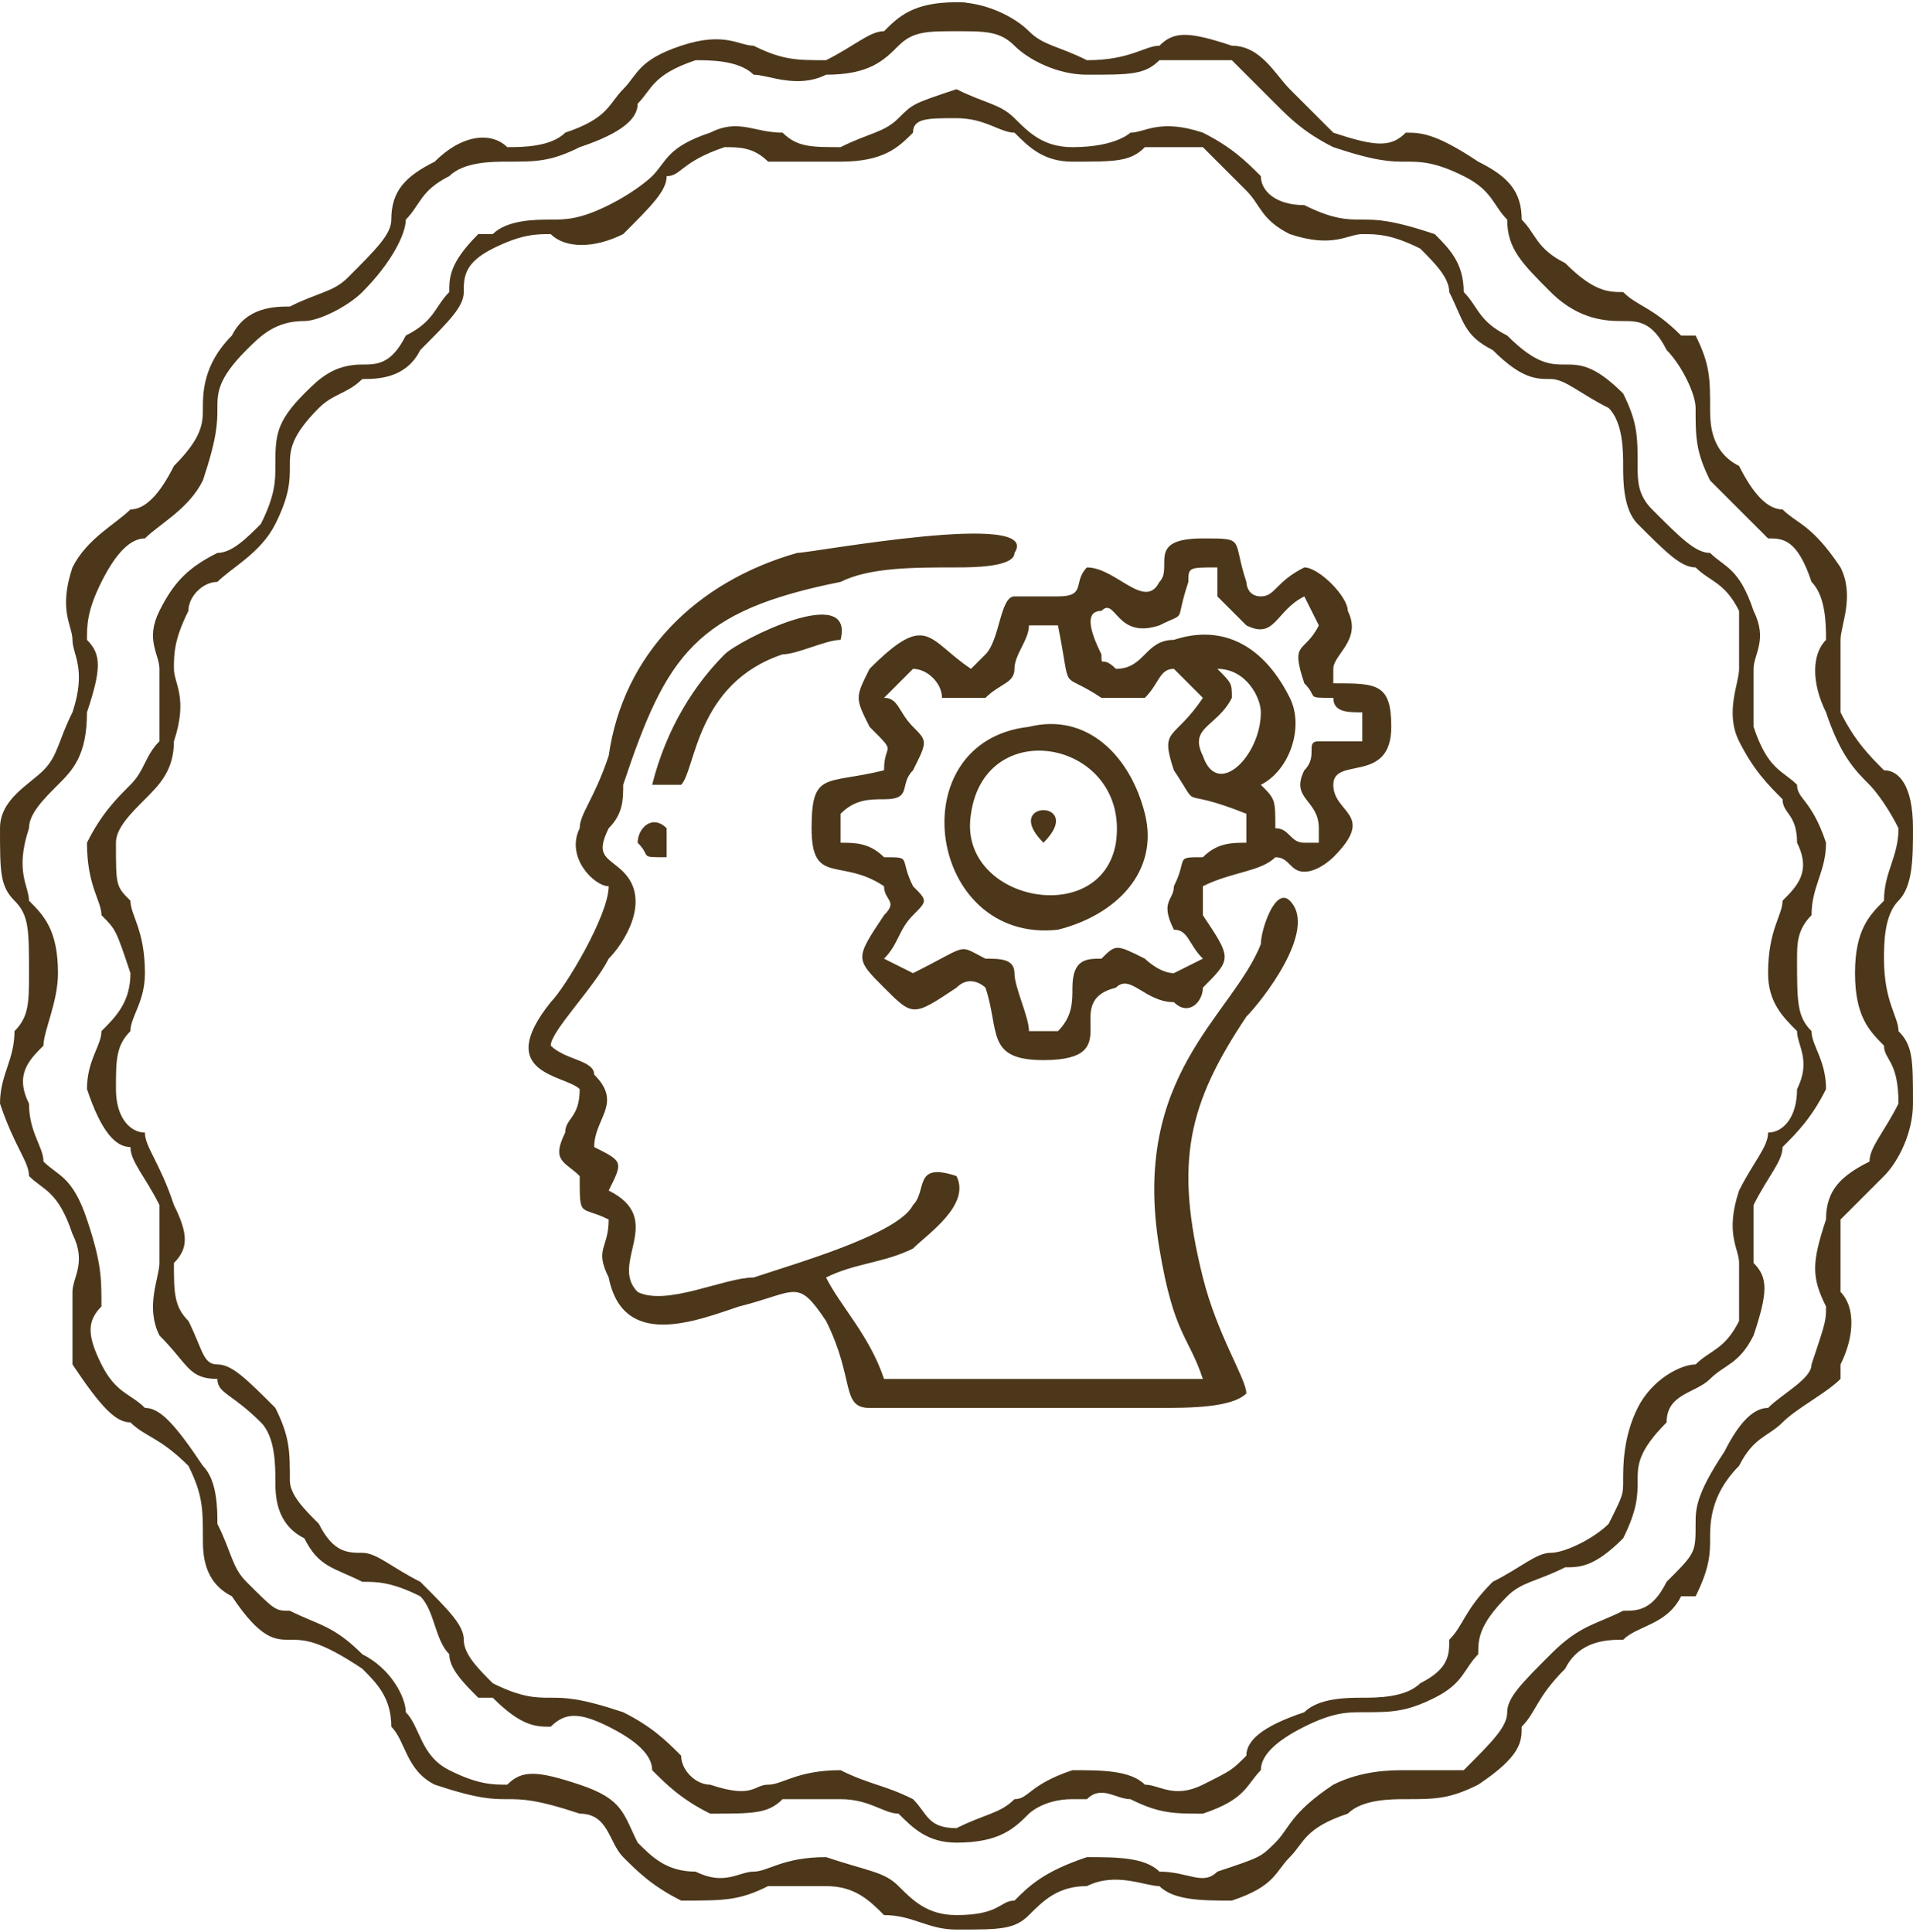
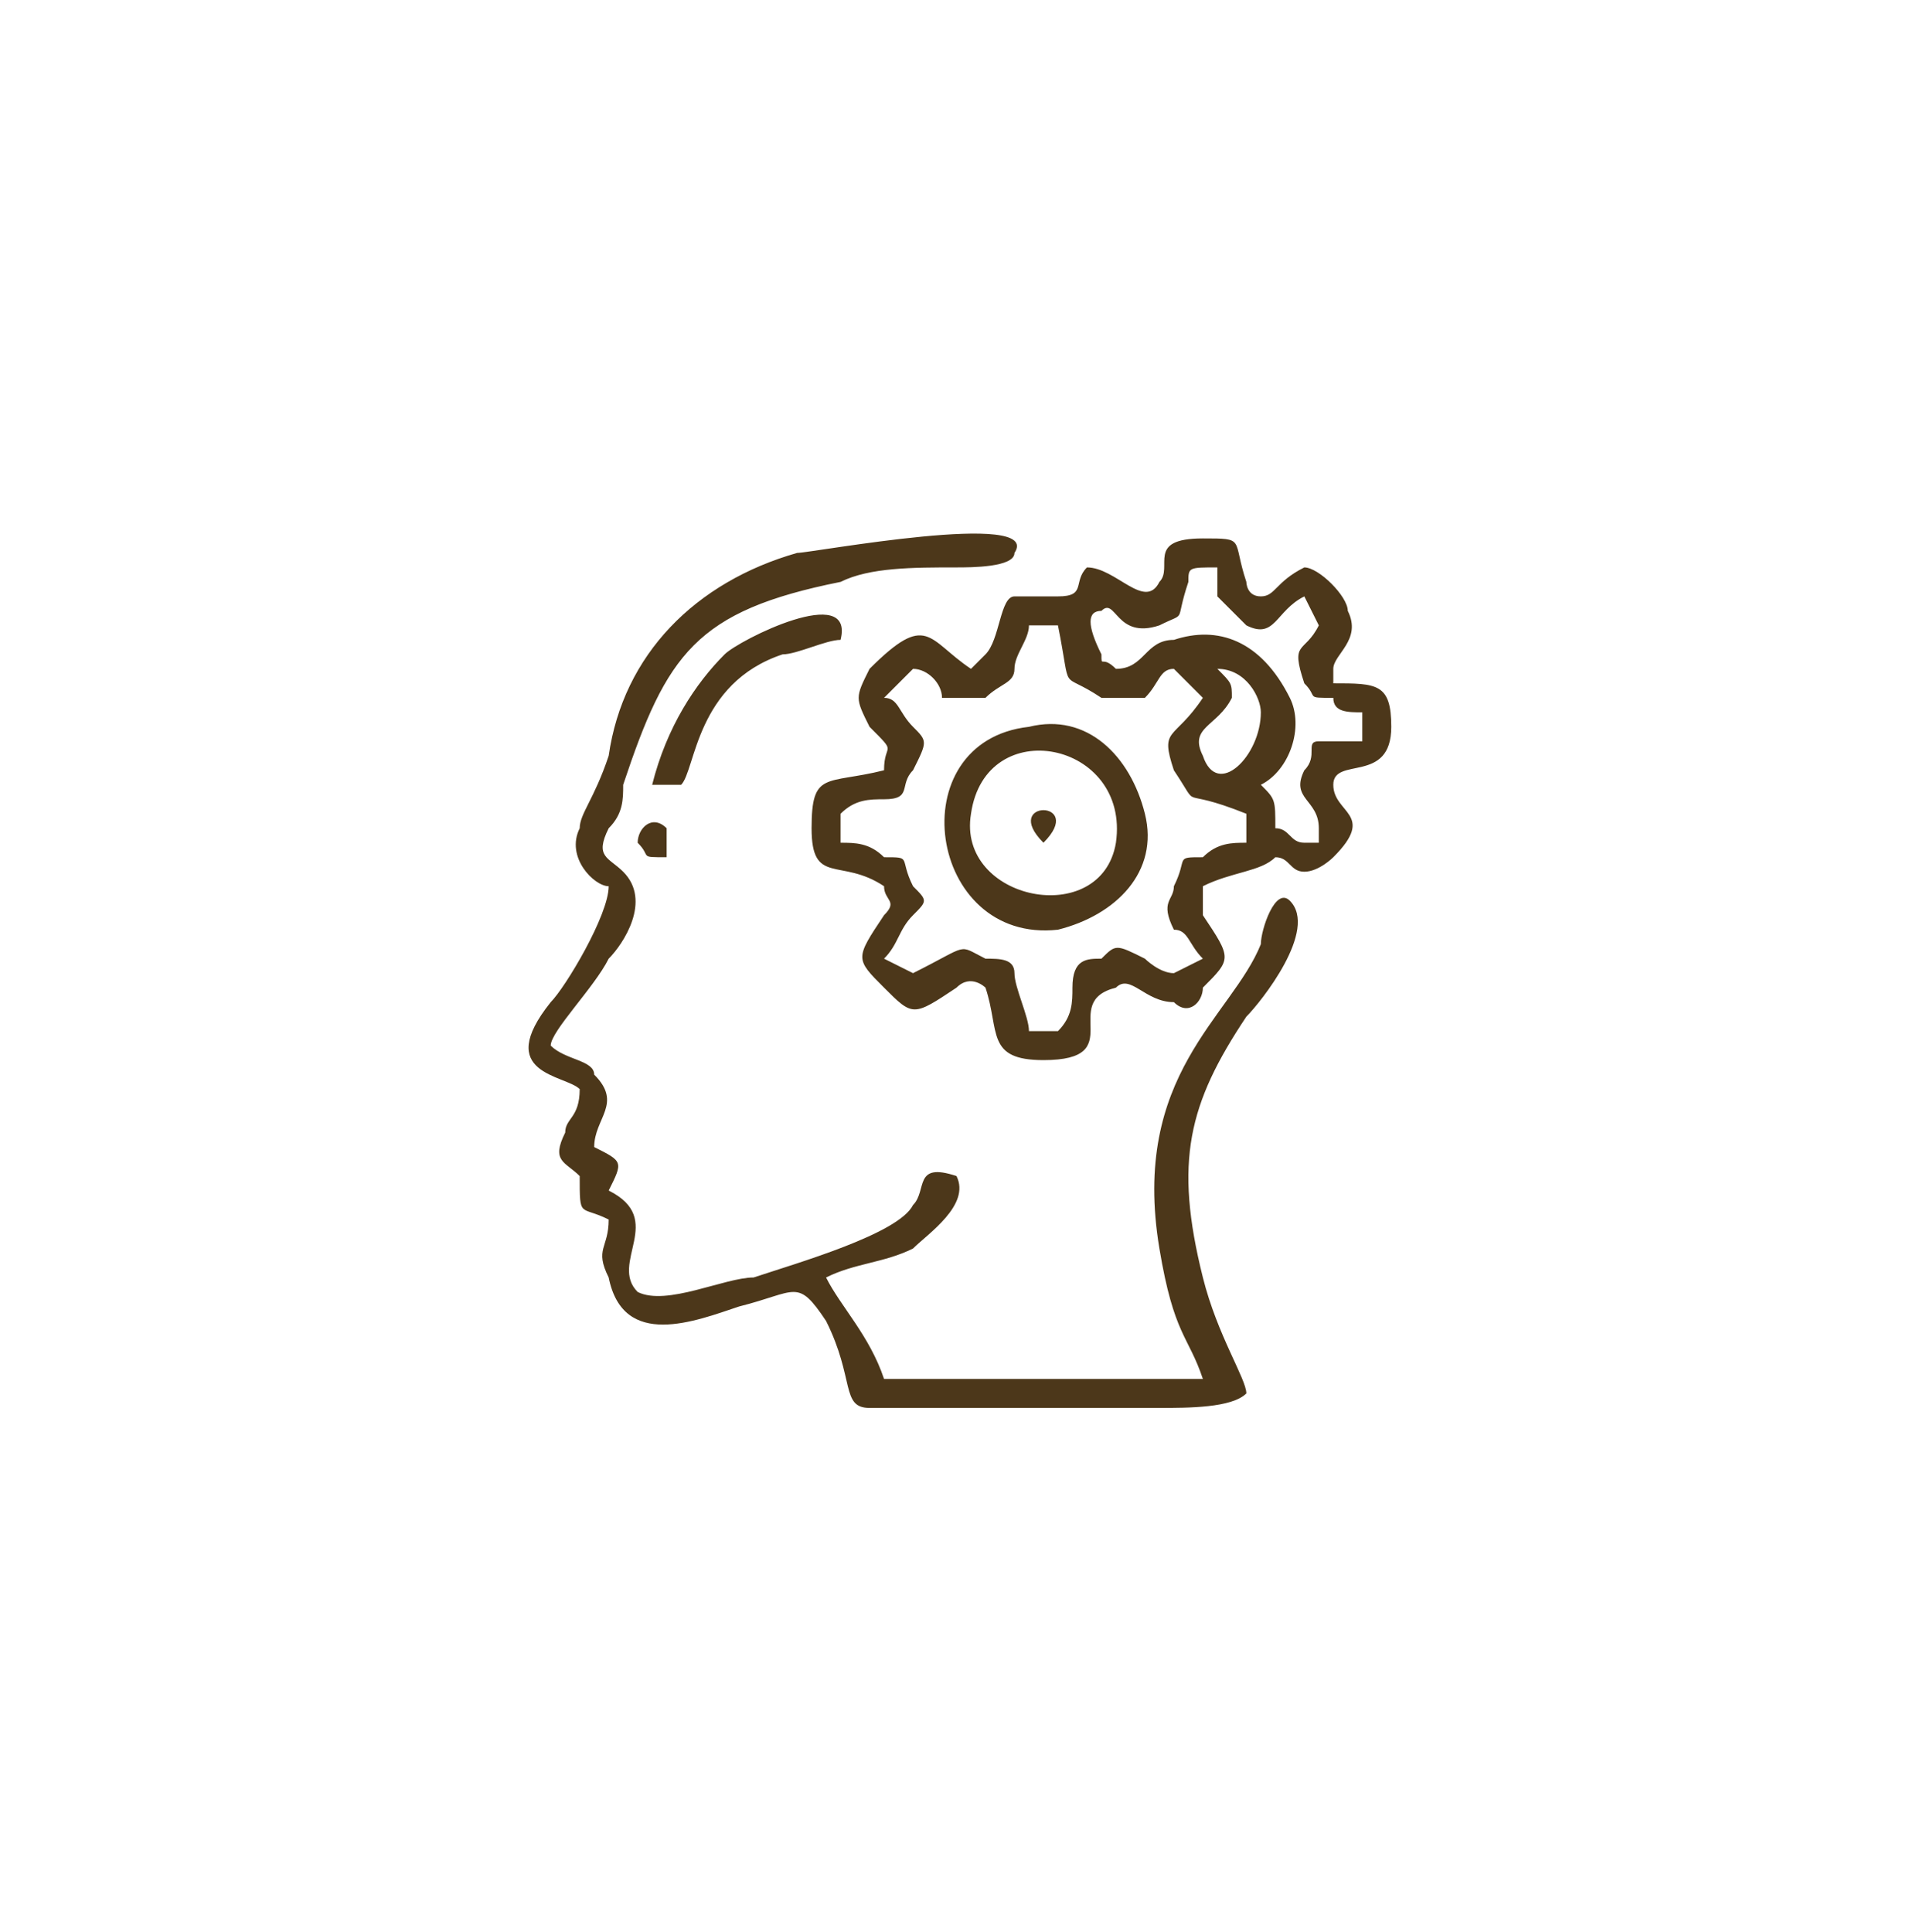
<svg xmlns="http://www.w3.org/2000/svg" xml:space="preserve" width="504px" height="509px" version="1.0" style="shape-rendering:geometricPrecision; text-rendering:geometricPrecision; image-rendering:optimizeQuality; fill-rule:evenodd; clip-rule:evenodd" viewBox="0 0 132 133">
  <defs>
    <style type="text/css">
   
    .fil1 {fill:#4C371A}
    .fil0 {fill:#4C371A;fill-rule:nonzero}
   
  </style>
  </defs>
  <g id="Layer_x0020_1">
    <g id="_2577928756080">
      <g>
-         <path class="fil0" d="M66 0c2,0 4,1 5,2 1,1 2,1 4,2 0,0 0,0 0,0 3,0 4,-1 5,-1 1,-1 2,-1 5,0 0,0 0,0 0,0 2,0 3,2 4,3 1,1 2,2 3,3l0 0c3,1 4,1 5,0 1,0 2,0 5,2 0,0 0,0 0,0l0 0c2,1 3,2 3,4 1,1 1,2 3,3l0 0c2,2 3,2 4,2 1,1 2,1 4,3 1,0 1,0 1,0 1,2 1,3 1,5 0,1 0,3 2,4l0 0 0 0c1,2 2,3 3,3 1,1 2,1 4,4l0 0c1,2 0,4 0,5 0,1 0,3 0,4l0 1c1,2 2,3 3,4 1,0 2,1 2,4 0,0 0,0 0,0 0,2 0,4 -1,5 0,0 0,0 0,0 -1,1 -1,3 -1,4l0 0c0,3 1,4 1,5l0 0c1,1 1,2 1,5l0 0 0 0c0,2 -1,4 -2,5 -1,1 -2,2 -3,3l0 0c0,3 0,4 0,5 1,1 1,3 0,5 0,0 0,0 0,1 -1,1 -3,2 -4,3l0 0c-1,1 -2,1 -3,3l0 0c-2,2 -2,4 -2,5 0,1 0,2 -1,4 -1,0 -1,0 -1,0 -1,2 -3,2 -4,3 -1,0 -3,0 -4,2l0 0c-2,2 -2,3 -3,4l0 0 0 0c0,1 0,2 -3,4l0 0 0 0c-2,1 -3,1 -5,1 -1,0 -3,0 -4,1l0 0 0 0c-3,1 -3,2 -4,3 -1,1 -1,2 -4,3l0 0 0 0c-2,0 -4,0 -5,-1 -1,0 -3,-1 -5,0l0 0c-2,0 -3,1 -4,2 -1,1 -2,1 -5,1 0,0 0,0 0,0 -2,0 -3,-1 -5,-1 -1,-1 -2,-2 -4,-2 0,0 0,0 0,0 -2,0 -4,0 -4,0 -2,1 -3,1 -6,1 0,0 0,0 0,0 -2,-1 -3,-2 -4,-3 -1,-1 -1,-3 -3,-3l0 0c-3,-1 -4,-1 -5,-1 -1,0 -2,0 -5,-1 0,0 0,0 0,0l0 0c-2,-1 -2,-3 -3,-4 0,-2 -1,-3 -2,-4l0 0c-3,-2 -4,-2 -5,-2 -1,0 -2,0 -4,-3 0,0 0,0 0,0 -2,-1 -2,-3 -2,-4 0,-2 0,-3 -1,-5l0 0 0 0c-2,-2 -3,-2 -4,-3l0 0 0 0c-1,0 -2,-1 -4,-4l0 0c0,-2 0,-3 0,-5 0,-1 1,-2 0,-4l0 0c-1,-3 -2,-3 -3,-4 0,-1 -1,-2 -2,-5 0,0 0,0 0,0 0,-2 1,-3 1,-5l0 0c1,-1 1,-2 1,-4l0 0c0,-3 0,-4 -1,-5l0 0c-1,-1 -1,-2 -1,-5l0 0 0 0c0,-2 2,-3 3,-4 1,-1 1,-2 2,-4l0 0c1,-3 0,-4 0,-5 0,-1 -1,-2 0,-5 0,0 0,0 0,0 1,-2 3,-3 4,-4l0 0c1,0 2,-1 3,-3l0 0c2,-2 2,-3 2,-4 0,-1 0,-3 2,-5 0,0 0,0 0,0 1,-2 3,-2 4,-2 2,-1 3,-1 4,-2l0 0c2,-2 3,-3 3,-4 0,-2 1,-3 3,-4l0 0 0 0c2,-2 4,-2 5,-1 1,0 3,0 4,-1l0 0 0 0c3,-1 3,-2 4,-3 1,-1 1,-2 4,-3l0 0 0 0c3,-1 4,0 5,0 2,1 3,1 5,1l0 0c2,-1 3,-2 4,-2 1,-1 2,-2 5,-2 0,0 0,0 0,0zm4 3c-1,-1 -2,-1 -4,-1 -2,0 -3,0 -4,1 -1,1 -2,2 -5,2l0 0c-2,1 -4,0 -5,0 -1,-1 -3,-1 -4,-1 -3,1 -3,2 -4,3 0,1 -1,2 -4,3l0 0c-2,1 -3,1 -5,1 -1,0 -3,0 -4,1 -2,1 -2,2 -3,3 0,1 -1,3 -3,5l0 0c-1,1 -3,2 -4,2 -2,0 -3,1 -4,2 -2,2 -2,3 -2,4 0,1 0,2 -1,5l0 0c-1,2 -3,3 -4,4l0 0 0 0c-1,0 -2,1 -3,3 -1,2 -1,3 -1,4 1,1 1,2 0,5l0 0c0,3 -1,4 -2,5 -1,1 -2,2 -2,3 -1,3 0,4 0,5l0 0c1,1 2,2 2,5l0 0c0,2 -1,4 -1,5l0 0 0 0c-1,1 -2,2 -1,4 0,2 1,3 1,4 1,1 2,1 3,4l0 0c1,3 1,4 1,6 -1,1 -1,2 0,4 1,2 2,2 3,3l0 0c1,0 2,1 4,4l0 0c1,1 1,3 1,4 1,2 1,3 2,4 2,2 2,2 3,2 2,1 3,1 5,3l0 0c2,1 3,3 3,4 1,1 1,3 3,4 2,1 3,1 4,1 1,-1 2,-1 5,0l0 0c3,1 3,2 4,4 1,1 2,2 4,2 2,1 3,0 4,0 1,0 2,-1 5,-1l0 0c3,1 4,1 5,2 1,1 2,2 4,2 3,0 3,-1 4,-1 1,-1 2,-2 5,-3l0 0c2,0 4,0 5,1 2,0 3,1 4,0 3,-1 3,-1 4,-2 1,-1 1,-2 4,-4l0 0c2,-1 4,-1 5,-1 2,0 3,0 4,0 2,-2 3,-3 3,-4l0 0c0,-1 1,-2 3,-4l0 0c2,-2 3,-2 5,-3 1,0 2,0 3,-2l0 0c2,-2 2,-2 2,-4 0,-1 0,-2 2,-5l0 0c1,-2 2,-3 3,-3l0 0 0 0c1,-1 3,-2 3,-3 1,-3 1,-3 1,-4 -1,-2 -1,-3 0,-6l0 0c0,-2 1,-3 3,-4 0,-1 1,-2 2,-4 0,-3 -1,-3 -1,-4l0 0 0 0c-1,-1 -2,-2 -2,-5l0 0c0,-3 1,-4 2,-5 0,0 0,0 0,0 0,-2 1,-3 1,-5 -1,-2 -2,-3 -2,-3 -1,-1 -2,-2 -3,-5l0 0c-1,-2 -1,-4 0,-5 0,-1 0,-3 -1,-4 -1,-3 -2,-3 -3,-3 -1,-1 -2,-2 -4,-4l0 0c-1,-2 -1,-3 -1,-5 0,-1 -1,-3 -2,-4 -1,-2 -2,-2 -3,-2 -1,0 -3,0 -5,-2l0 0c-2,-2 -3,-3 -3,-5 -1,-1 -1,-2 -3,-3 -2,-1 -3,-1 -4,-1 -1,0 -2,0 -5,-1l0 0c-2,-1 -3,-2 -4,-3 -1,-1 -2,-2 -3,-3 -3,0 -4,0 -5,0 -1,1 -2,1 -5,1l0 0c-2,0 -4,-1 -5,-2zm38 112c0,0 -1,0 -1,0l1 0zm-42 18c0,0 -1,0 -1,0l1 0zm-42 -114c1,-1 1,-1 1,0l-1 0zm42 -19c1,0 1,0 1,1l-1 -1zm0 6c2,1 3,1 4,2 1,1 2,2 4,2 0,0 0,0 0,0 3,0 4,-1 4,-1 1,0 2,-1 5,0 0,0 0,0 0,0 2,1 3,2 4,3 0,1 1,2 3,2l0 0c2,1 3,1 4,1 1,0 2,0 5,1l0 0 0 0c1,1 2,2 2,4 1,1 1,2 3,3l0 0c2,2 3,2 4,2 1,0 2,0 4,2l0 0 0 0c1,2 1,3 1,5 0,1 0,2 1,3l0 0 0 0c2,2 3,3 4,3 1,1 2,1 3,4l0 0c1,2 0,3 0,4 0,1 0,3 0,4l0 0c1,3 2,3 3,4 0,1 1,1 2,4 0,0 0,0 0,0 0,2 -1,3 -1,5 -1,1 -1,2 -1,3l0 0c0,3 0,4 1,5l0 0c0,1 1,2 1,4l0 0 0 0c-1,2 -2,3 -3,4 0,1 -1,2 -2,4l0 0c0,2 0,3 0,4 1,1 1,2 0,5 0,0 0,0 0,0 -1,2 -2,2 -3,3 -1,1 -3,1 -3,3l0 0c-2,2 -2,3 -2,4 0,1 0,2 -1,4 0,0 0,0 0,0 -2,2 -3,2 -4,2 -2,1 -3,1 -4,2l0 0c-2,2 -2,3 -2,4l0 0c-1,1 -1,2 -3,3l0 0 0 0c-2,1 -3,1 -5,1 -1,0 -2,0 -4,1l0 0 0 0c-2,1 -3,2 -3,3 -1,1 -1,2 -4,3l0 0 0 0c-2,0 -3,0 -5,-1 -1,0 -2,-1 -3,0l-1 0c-2,0 -3,1 -3,1 -1,1 -2,2 -5,2 0,0 0,0 0,0 -2,0 -3,-1 -4,-2 -1,0 -2,-1 -4,-1 0,0 0,0 0,0 -2,0 -3,0 -4,0 -1,1 -2,1 -5,1 0,0 0,0 0,0 -2,-1 -3,-2 -4,-3 0,-1 -1,-2 -3,-3l0 0c-2,-1 -3,-1 -4,0 -1,0 -2,0 -4,-2l-1 0 0 0c-1,-1 -2,-2 -2,-3 -1,-1 -1,-3 -2,-4l0 0c-2,-1 -3,-1 -4,-1 -2,-1 -3,-1 -4,-3 0,0 0,0 0,0 -2,-1 -2,-3 -2,-4 0,-1 0,-3 -1,-4l0 0 0 0c-2,-2 -3,-2 -3,-3 -2,0 -2,-1 -4,-3l0 0c-1,-2 0,-4 0,-5 0,-1 0,-2 0,-4l0 0c-1,-2 -2,-3 -2,-4 -1,0 -2,-1 -3,-4 0,0 0,0 0,0 0,-2 1,-3 1,-4 1,-1 2,-2 2,-4l0 0c-1,-3 -1,-3 -2,-4 0,-1 -1,-2 -1,-5l0 0 0 0c1,-2 2,-3 3,-4 1,-1 1,-2 2,-3l0 0c0,-3 0,-4 0,-5 0,-1 -1,-2 0,-4 0,0 0,0 0,0 1,-2 2,-3 4,-4l0 0c1,0 2,-1 3,-2l0 0c1,-2 1,-3 1,-4 0,-2 0,-3 2,-5 0,0 0,0 0,0 1,-1 2,-2 4,-2 1,0 2,0 3,-2l0 0c2,-1 2,-2 3,-3 0,-1 0,-2 2,-4l1 0 0 0c1,-1 3,-1 4,-1 1,0 2,0 4,-1l0 0 0 0c2,-1 3,-2 3,-2 1,-1 1,-2 4,-3l0 0 0 0c2,-1 3,0 5,0 1,1 2,1 4,1l0 0c2,-1 3,-1 4,-2 1,-1 1,-1 4,-2 0,0 0,0 0,0zm4 3c-1,0 -2,-1 -4,-1 -2,0 -3,0 -3,1 -1,1 -2,2 -5,2l0 0c-2,0 -3,0 -5,0 -1,-1 -2,-1 -3,-1 -3,1 -3,2 -4,2 0,1 -1,2 -3,4l0 0c-2,1 -4,1 -5,0 -1,0 -2,0 -4,1 -2,1 -2,2 -2,3 0,1 -1,2 -3,4l0 0c-1,2 -3,2 -4,2 -1,1 -2,1 -3,2 -2,2 -2,3 -2,4 0,1 0,2 -1,4l0 0c-1,2 -3,3 -4,4l0 0 0 0c-1,0 -2,1 -2,2 -1,2 -1,3 -1,4 0,1 1,2 0,5l0 0c0,2 -1,3 -2,4 -1,1 -2,2 -2,3 0,3 0,3 1,4 0,1 1,2 1,5l0 0c0,2 -1,3 -1,4 -1,1 -1,2 -1,4 0,2 1,3 2,3 0,1 1,2 2,5l0 0c1,2 1,3 0,4 0,2 0,3 1,4 1,2 1,3 2,3 1,0 2,1 4,3l0 0c1,2 1,3 1,5 0,1 1,2 2,3 1,2 2,2 3,2 1,0 2,1 4,2l0 0c2,2 3,3 3,4 0,1 1,2 2,3 2,1 3,1 4,1 1,0 2,0 5,1l0 0c2,1 3,2 4,3 0,1 1,2 2,2 3,1 3,0 4,0 1,0 2,-1 5,-1l0 0c2,1 3,1 5,2 1,1 1,2 3,2 2,-1 3,-1 4,-2 1,0 1,-1 4,-2l0 0c2,0 4,0 5,1 1,0 2,1 4,0 2,-1 2,-1 3,-2 0,-1 1,-2 4,-3l0 0c1,-1 3,-1 4,-1 1,0 3,0 4,-1 2,-1 2,-2 2,-3l0 0c1,-1 1,-2 3,-4l0 0c2,-1 3,-2 4,-2 1,0 3,-1 4,-2 1,-2 1,-2 1,-3 0,-1 0,-3 1,-5l0 0c1,-2 3,-3 4,-3 1,-1 2,-1 3,-3 0,-2 0,-3 0,-4 0,-1 -1,-2 0,-5l0 0c1,-2 2,-3 2,-4 1,0 2,-1 2,-3 1,-2 0,-3 0,-4l0 0 0 0c-1,-1 -2,-2 -2,-4l0 0c0,-3 1,-4 1,-5 1,-1 2,-2 1,-4 0,-2 -1,-2 -1,-3 -1,-1 -2,-2 -3,-4l0 0c-1,-2 0,-4 0,-5 0,-1 0,-2 0,-4 -1,-2 -2,-2 -3,-3 -1,0 -2,-1 -4,-3l0 0c-1,-1 -1,-3 -1,-4 0,-1 0,-3 -1,-4 -2,-1 -3,-2 -4,-2 -1,0 -2,0 -4,-2l0 0c-2,-1 -2,-2 -3,-4 0,-1 -1,-2 -2,-3 -2,-1 -3,-1 -4,-1 -1,0 -2,1 -5,0l0 0c-2,-1 -2,-2 -3,-3 -1,-1 -2,-2 -3,-3 -3,0 -3,0 -4,0 -1,1 -2,1 -5,1l0 0c-2,0 -3,-1 -4,-2z" />
-       </g>
+         </g>
      <path class="fil1" d="M63 46c1,0 2,1 2,2 2,0 2,0 3,0 1,-1 2,-1 2,-2 0,-1 1,-2 1,-3l2 0c1,5 0,3 3,5 2,0 2,0 3,0 1,-1 1,-2 2,-2l2 2c-2,3 -3,2 -2,5 2,3 0,1 5,3l0 2c-1,0 -2,0 -3,1 -2,0 -1,0 -2,2 0,1 -1,1 0,3 1,0 1,1 2,2l-2 1c-1,0 -2,-1 -2,-1 -2,-1 -2,-1 -3,0 -1,0 -2,0 -2,2 0,1 0,2 -1,3l-2 0c0,-1 -1,-3 -1,-4 0,-1 -1,-1 -2,-1 -2,-1 -1,-1 -5,1l-2 -1c1,-1 1,-2 2,-3 1,-1 1,-1 0,-2 -1,-2 0,-2 -2,-2 -1,-1 -2,-1 -3,-1l0 -2c1,-1 2,-1 3,-1 2,0 1,-1 2,-2 1,-2 1,-2 0,-3 -1,-1 -1,-2 -2,-2l2 -2zm-19 12c1,1 0,1 2,1 0,-1 0,-1 0,-2 -1,-1 -2,0 -2,1zm28 0l0 0c3,-3 -3,-3 0,0zm-27 -4l2 0c1,-1 1,-7 7,-9 1,0 3,-1 4,-1 1,-4 -7,0 -8,1 -2,2 -4,5 -5,9zm32 4c-1,6 -11,4 -10,-2 1,-7 11,-5 10,2zm-6 -8c-9,1 -7,15 2,14 4,-1 7,-4 6,-8 -1,-4 -4,-7 -8,-6zm-33 22c0,-1 3,-4 4,-6 1,-1 3,-4 1,-6 -1,-1 -2,-1 -1,-3 1,-1 1,-2 1,-3 3,-9 5,-12 15,-14 2,-1 5,-1 8,-1 1,0 4,0 4,-1 2,-3 -14,0 -15,0 -7,2 -12,7 -13,14 -1,3 -2,4 -2,5 -1,2 1,4 2,4 0,2 -3,7 -4,8 -4,5 1,5 2,6 0,2 -1,2 -1,3 -1,2 0,2 1,3 0,3 0,2 2,3 0,2 -1,2 0,4 1,5 6,3 9,2 4,-1 4,-2 6,1 2,4 1,6 3,6l14 0c2,0 4,0 6,0 2,0 5,0 6,-1 0,-1 -2,-4 -3,-8 -2,-8 -1,-12 3,-18 1,-1 5,-6 3,-8 -1,-1 -2,2 -2,3 -2,5 -9,9 -7,21 1,6 2,6 3,9l-22 0c-1,-3 -3,-5 -4,-7 2,-1 4,-1 6,-2 1,-1 4,-3 3,-5 -3,-1 -2,1 -3,2 -1,2 -8,4 -11,5 -2,0 -6,2 -8,1 -2,-2 2,-5 -2,-7 1,-2 1,-2 -1,-3 0,-2 2,-3 0,-5 0,-1 -2,-1 -3,-2zm46 -26c2,0 3,2 3,3 0,3 -3,6 -4,3 -1,-2 1,-2 2,-4 0,-1 0,-1 -1,-2l0 0zm-8 -4c1,-1 1,2 4,1 2,-1 1,0 2,-3 0,-1 0,-1 2,-1 0,0 0,2 0,2 1,1 1,1 2,2 2,1 2,-1 4,-2l1 2c-1,2 -2,1 -1,4 1,1 0,1 2,1 0,1 1,1 2,1l0 2c-1,0 -2,0 -3,0 -1,0 0,1 -1,2 -1,2 1,2 1,4 0,0 0,0 0,1 0,0 0,0 -1,0l0 0c-1,0 -1,-1 -2,-1 0,-2 0,-2 -1,-3 2,-1 3,-4 2,-6 -2,-4 -5,-5 -8,-4 -2,0 -2,2 -4,2 -1,-1 -1,0 -1,-1 -1,-2 -1,-3 0,-3zm-8 3l-1 1c-3,-2 -3,-4 -7,0 -1,2 -1,2 0,4 2,2 1,1 1,3 -4,1 -5,0 -5,4 0,4 2,2 5,4 0,1 1,1 0,2 -2,3 -2,3 0,5 2,2 2,2 5,0 1,-1 2,0 2,0 1,3 0,5 4,5 6,0 1,-4 5,-5 1,-1 2,1 4,1 1,1 2,0 2,-1 2,-2 2,-2 0,-5 0,-1 0,-1 0,-2 2,-1 4,-1 5,-2 1,0 1,1 2,1 1,0 2,-1 2,-1 3,-3 0,-3 0,-5 0,-2 4,0 4,-4 0,-3 -1,-3 -4,-3 0,0 0,-1 0,-1 0,1 0,0 0,0 0,-1 2,-2 1,-4 0,-1 -2,-3 -3,-3 -2,1 -2,2 -3,2 -1,0 -1,-1 -1,-1 -1,-3 0,-3 -3,-3 -4,0 -2,2 -3,3 -1,2 -3,-1 -5,-1 -1,1 0,2 -2,2 -1,0 -2,0 -3,0 -1,0 -1,3 -2,4z" />
    </g>
  </g>
</svg>